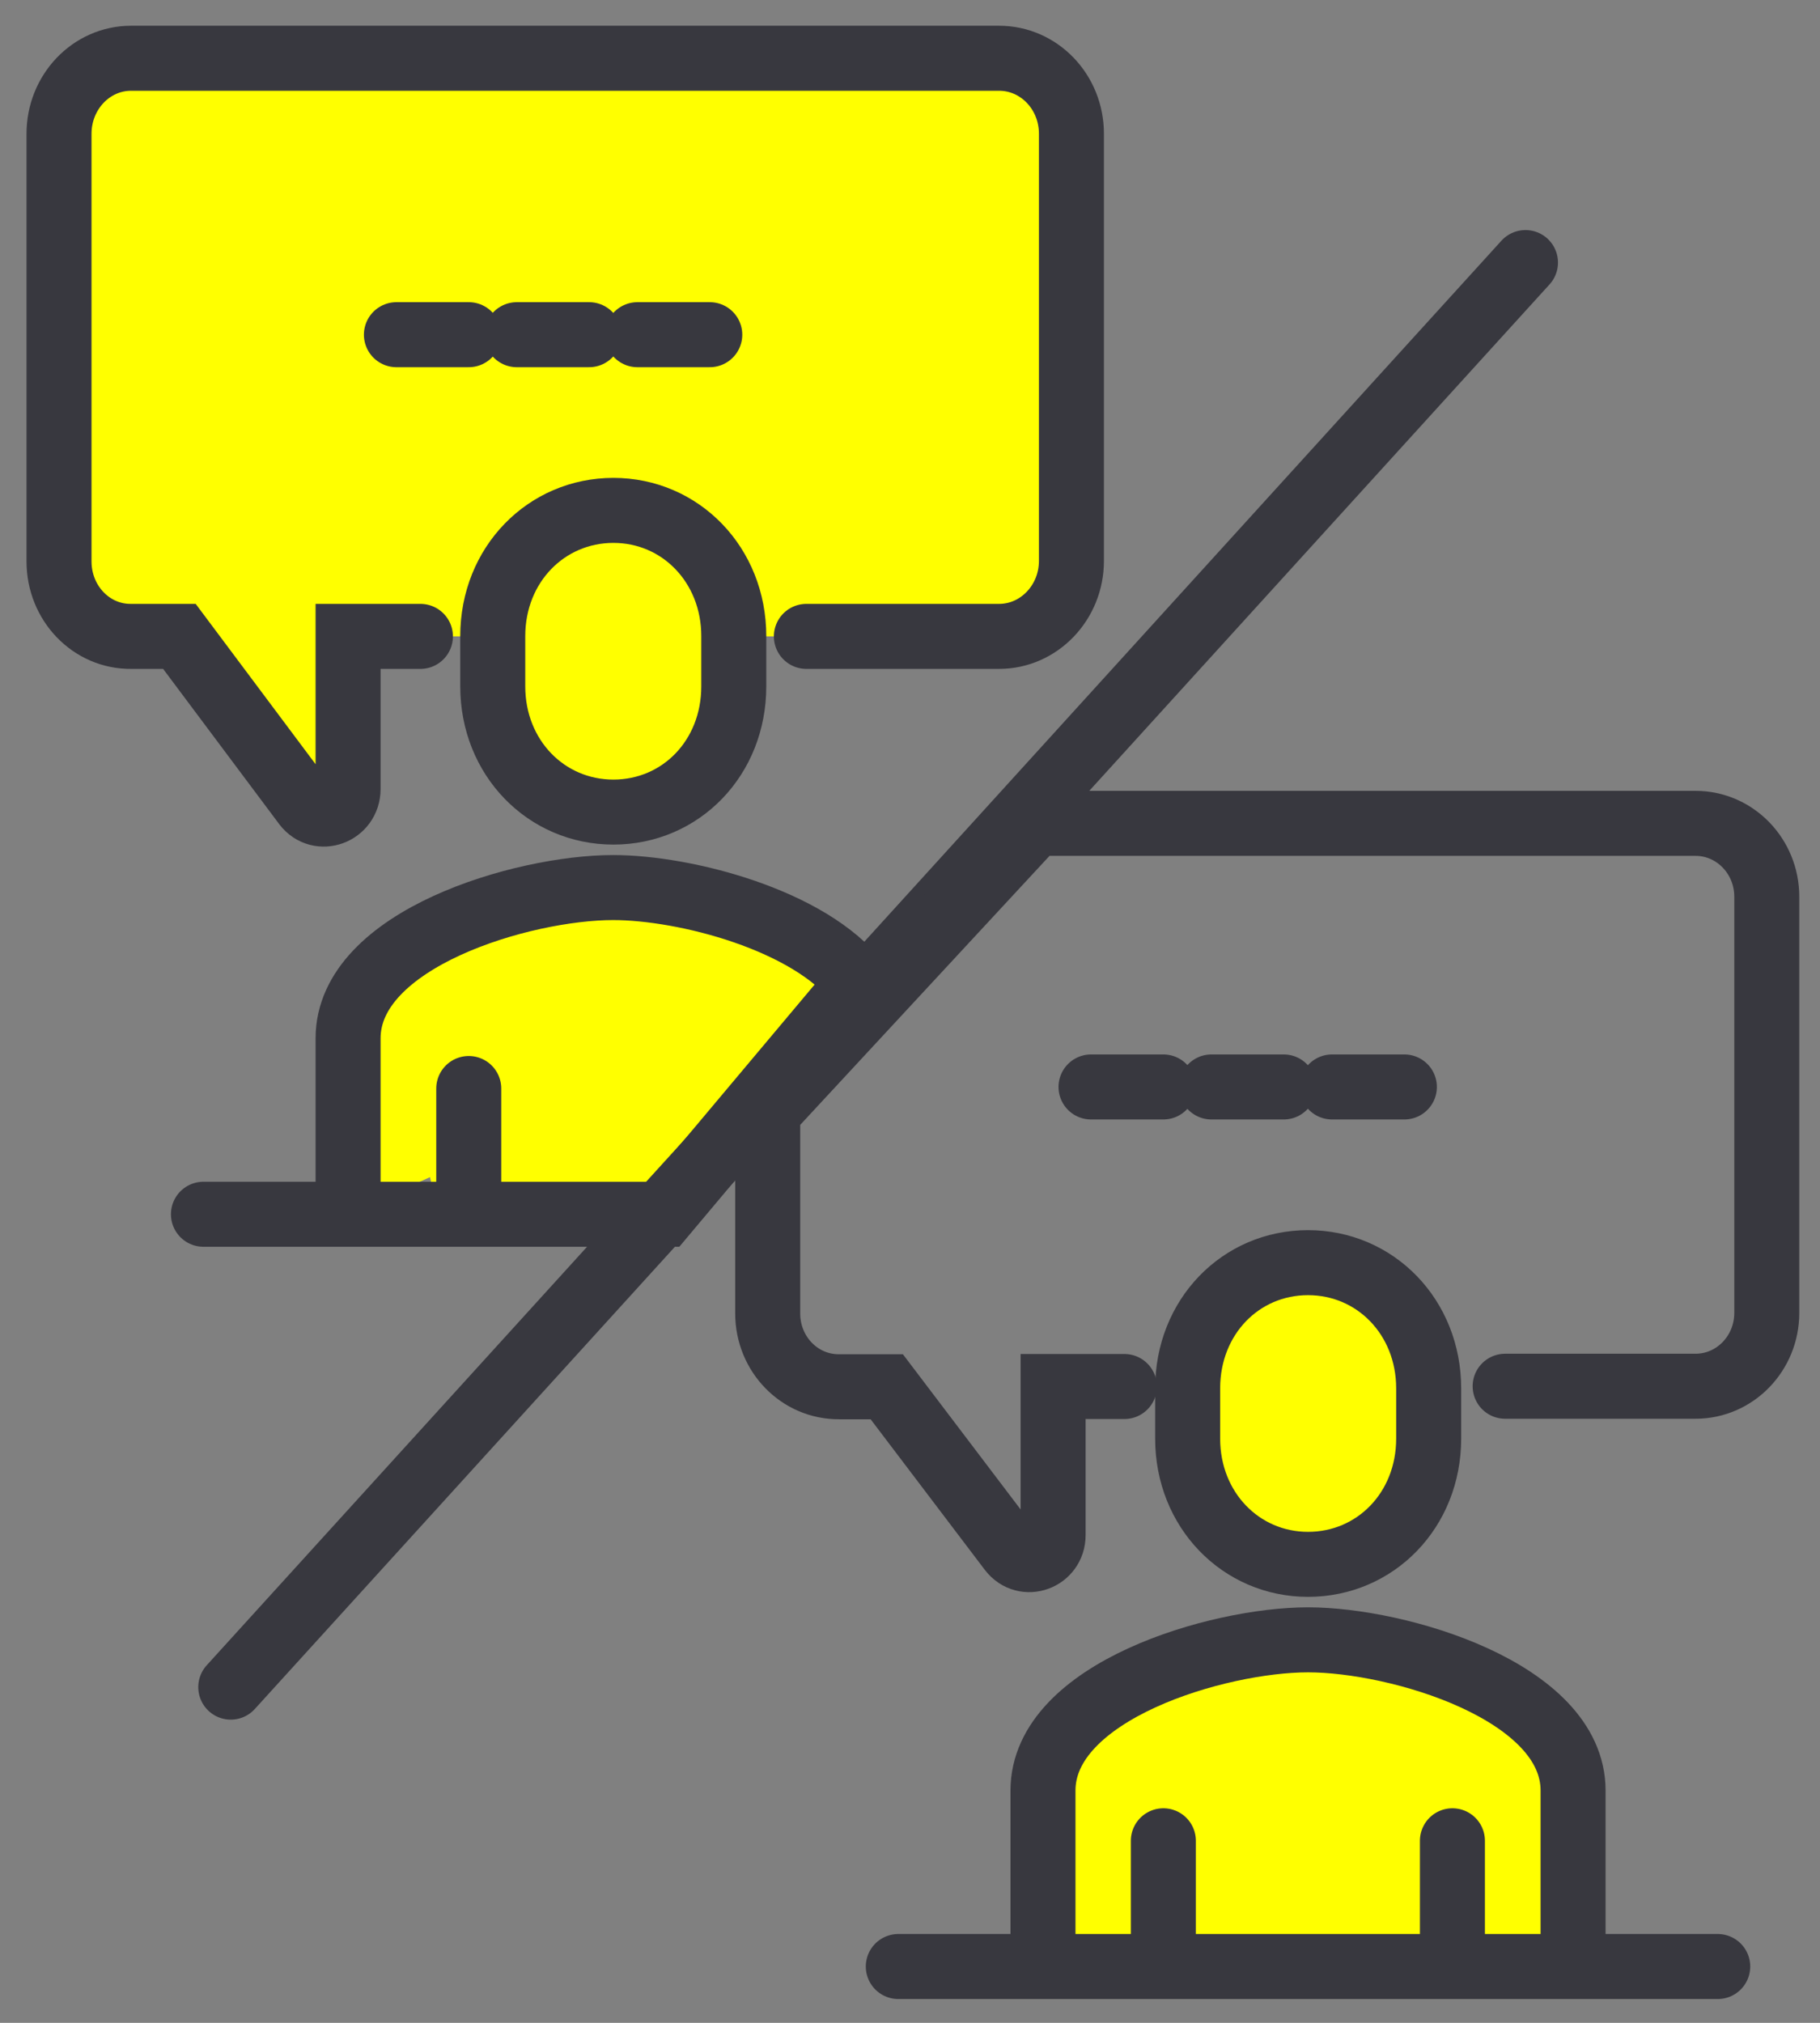
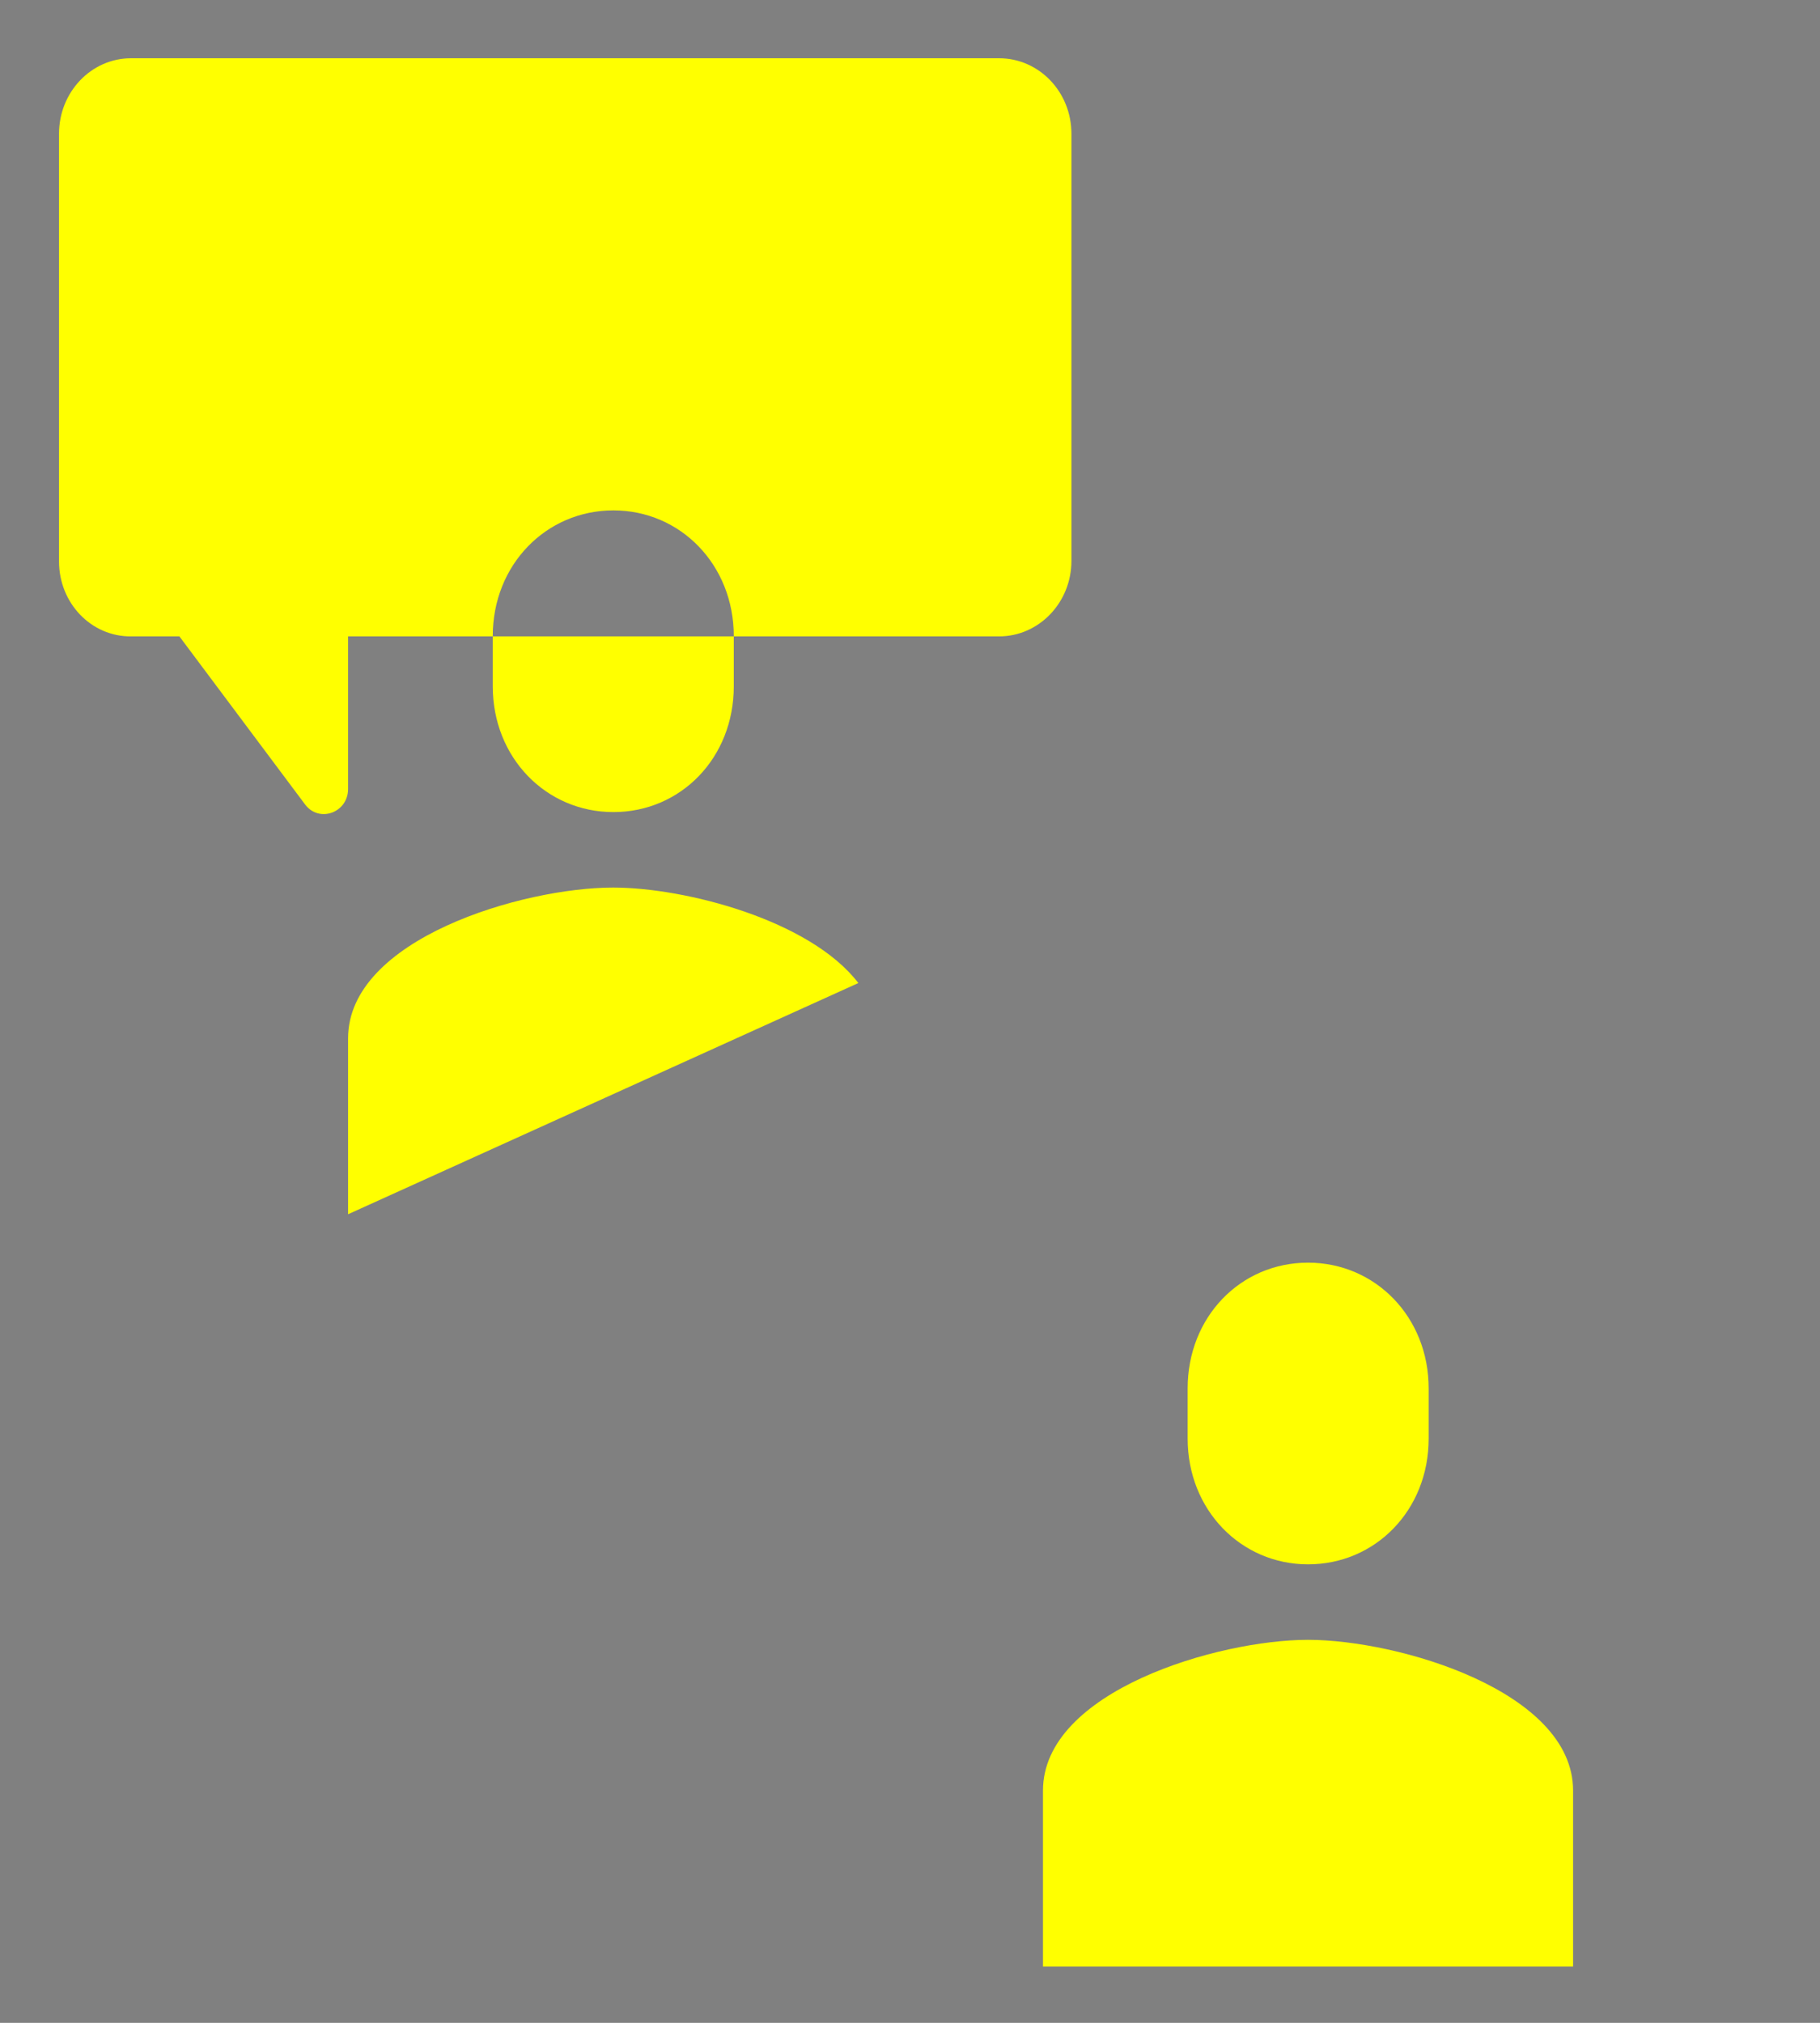
<svg xmlns="http://www.w3.org/2000/svg" width="63" height="70" viewBox="0 0 63 70" fill="none">
  <rect x="0" y="0" width="63" height="70" fill="#808080" stroke="none" />
-   <path d="M28.397 33.368L14.469 38.885L15.281 42.503H20.436L24.144 40.965L28.397 33.368Z" fill="#FFFF00" />
-   <path d="M18.627 18.263L17.27 22.333V22.785L20.436 24.142L25.591 23.419L24.596 20.434L22.335 17.811L18.627 18.263Z" fill="#FFFF00" />
  <path d="M31.095 68.051H59.46H31.095ZM40.27 63.7V68.051V63.7ZM50.276 68.051V63.7V68.051ZM54.453 68.051V61.962C54.453 58.521 48.396 56.746 45.278 56.746C42.159 56.746 36.103 58.521 36.103 61.962V68.051M45.278 54.134C47.61 54.134 49.454 52.259 49.454 49.783V48.045C49.454 45.578 47.61 43.694 45.278 43.694C42.946 43.694 41.111 45.569 41.111 48.045V49.783C41.111 52.25 42.955 54.134 45.278 54.134ZM46.109 37.614H48.613H46.109ZM41.933 37.614H44.437H41.933ZM37.766 37.614H40.27H37.766ZM7.042 42.019H22.056H7.042ZM16.226 37.668V42.019V37.668ZM29.712 34.018C28.04 31.834 23.71 30.714 21.224 30.714C18.097 30.714 12.049 32.489 12.049 35.93V42.019M21.233 28.102C23.565 28.102 25.4 26.227 25.4 23.751V22.013C25.4 19.546 23.556 17.662 21.233 17.662C18.91 17.662 17.057 19.537 17.057 22.013V23.751C17.057 26.218 18.901 28.102 21.233 28.102ZM22.065 11.582H24.569H22.065ZM17.889 11.582H20.393H17.889ZM13.722 11.582H16.226H13.722ZM14.553 22.022H12.049V27.301C12.049 28.12 11.055 28.484 10.567 27.847L6.21 22.022H4.547C3.164 22.04 2.043 20.875 2.043 19.428V4.628C2.043 3.19 3.155 2.016 4.538 2.016H34.584C35.967 2.016 37.088 3.181 37.088 4.628V19.41C37.088 20.848 35.967 22.022 34.584 22.022H27.913" fill="#FFFF00" />
-   <path d="M31.095 68.051H59.46M40.27 63.7V68.051M50.276 68.051V63.7M54.453 68.051V61.962C54.453 58.521 48.396 56.746 45.278 56.746C42.159 56.746 36.103 58.521 36.103 61.962V68.051M46.109 37.614H48.613M41.933 37.614H44.437M37.766 37.614H40.27M7.042 42.019H22.056H22.991L29.712 34.018C28.04 31.834 23.71 30.714 21.224 30.714C18.097 30.714 12.049 32.489 12.049 35.93V42.019M16.226 37.668V42.019M22.065 11.582H24.569M17.889 11.582H20.393M13.722 11.582H16.226M14.553 22.022H12.049V27.301C12.049 28.12 11.055 28.484 10.567 27.847L6.21 22.022H4.547C3.164 22.04 2.043 20.875 2.043 19.428V4.628C2.043 3.19 3.155 2.016 4.538 2.016H34.584C35.967 2.016 37.088 3.181 37.088 4.628V19.41C37.088 20.848 35.967 22.022 34.584 22.022H27.913M45.278 54.134C47.61 54.134 49.454 52.259 49.454 49.783V48.045C49.454 45.578 47.61 43.694 45.278 43.694C42.946 43.694 41.111 45.569 41.111 48.045V49.783C41.111 52.25 42.955 54.134 45.278 54.134ZM21.233 28.102C23.565 28.102 25.4 26.227 25.4 23.751V22.013C25.4 19.546 23.556 17.662 21.233 17.662C18.91 17.662 17.057 19.537 17.057 22.013V23.751C17.057 26.218 18.901 28.102 21.233 28.102Z" stroke="#38383F" stroke-width="2.25" stroke-miterlimit="10" stroke-linecap="round" />
-   <path d="M52.805 9.086L7.988 58.383" stroke="#38383F" stroke-width="2.25" stroke-miterlimit="10" stroke-linecap="round" />
-   <path d="M52.101 47.971H58.691C60.056 47.971 61.158 46.833 61.158 45.431V31.032C61.158 29.63 60.056 28.492 58.691 28.492H35.839L26.574 38.486V45.449C26.574 46.86 27.677 47.998 29.051 47.989H30.696L34.99 53.65C35.478 54.278 36.454 53.923 36.454 53.122V47.98H38.922" stroke="#38383F" stroke-width="2.25" stroke-miterlimit="10" stroke-linecap="round" />
</svg>